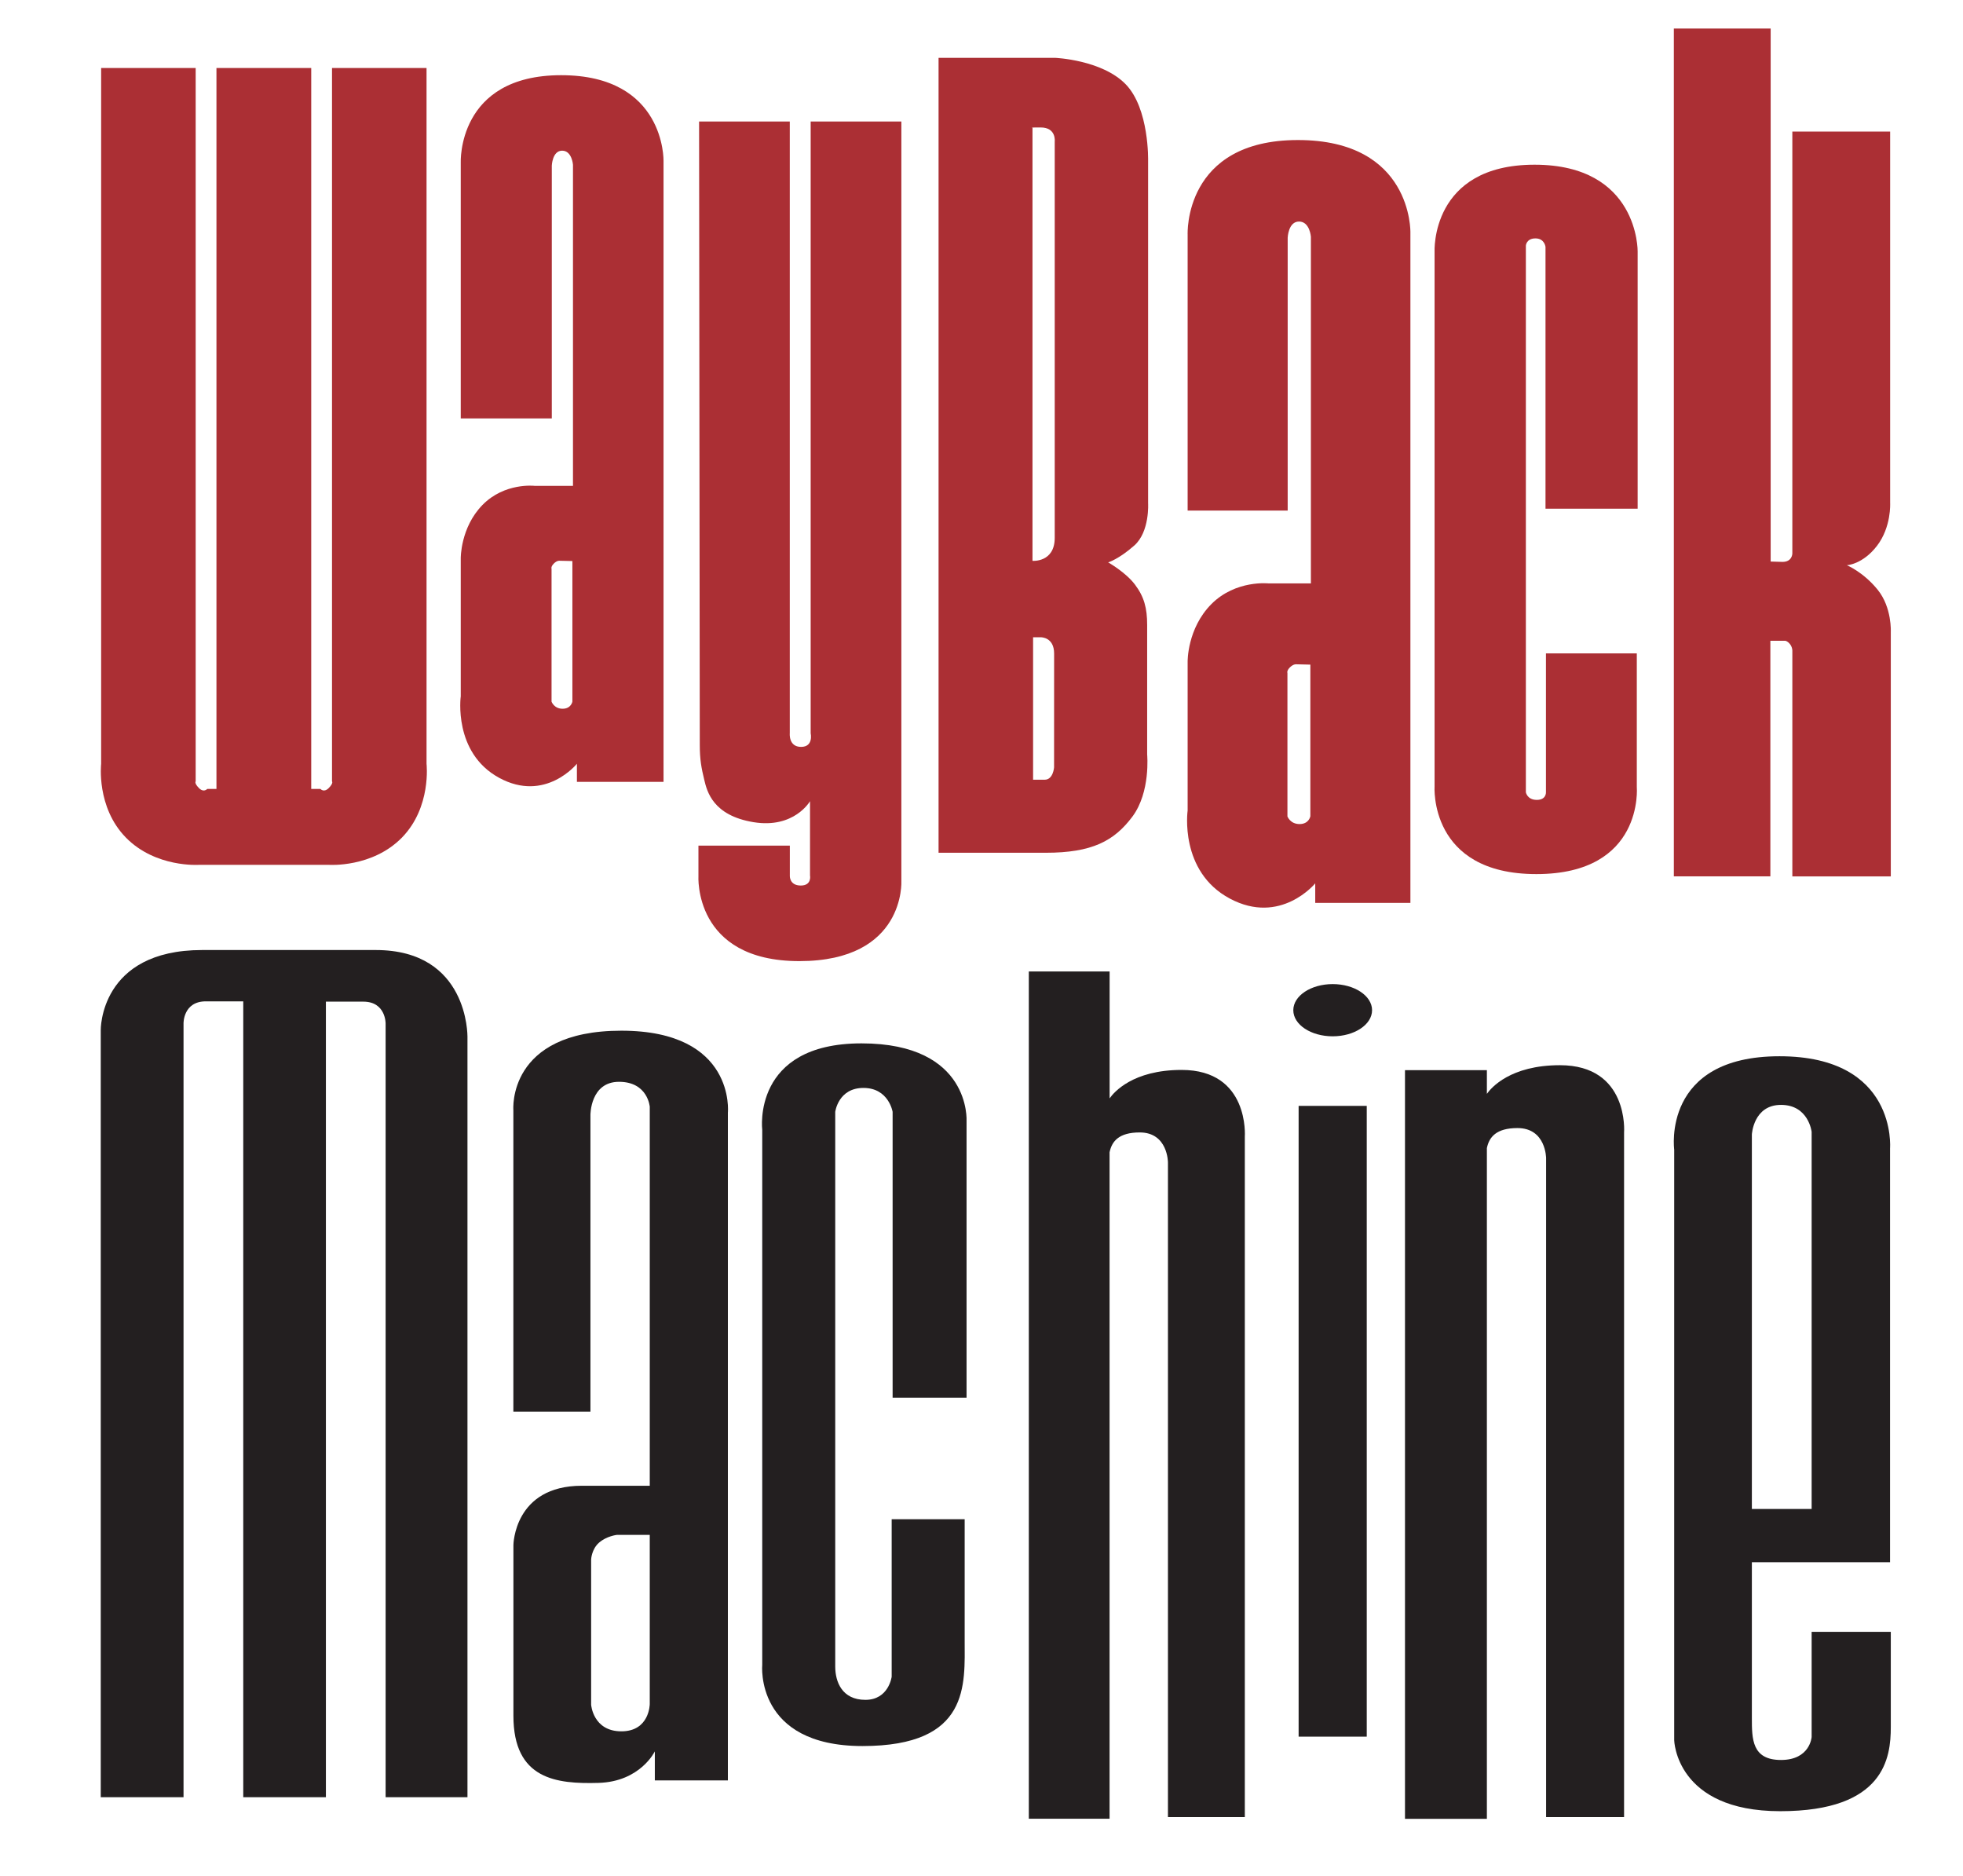
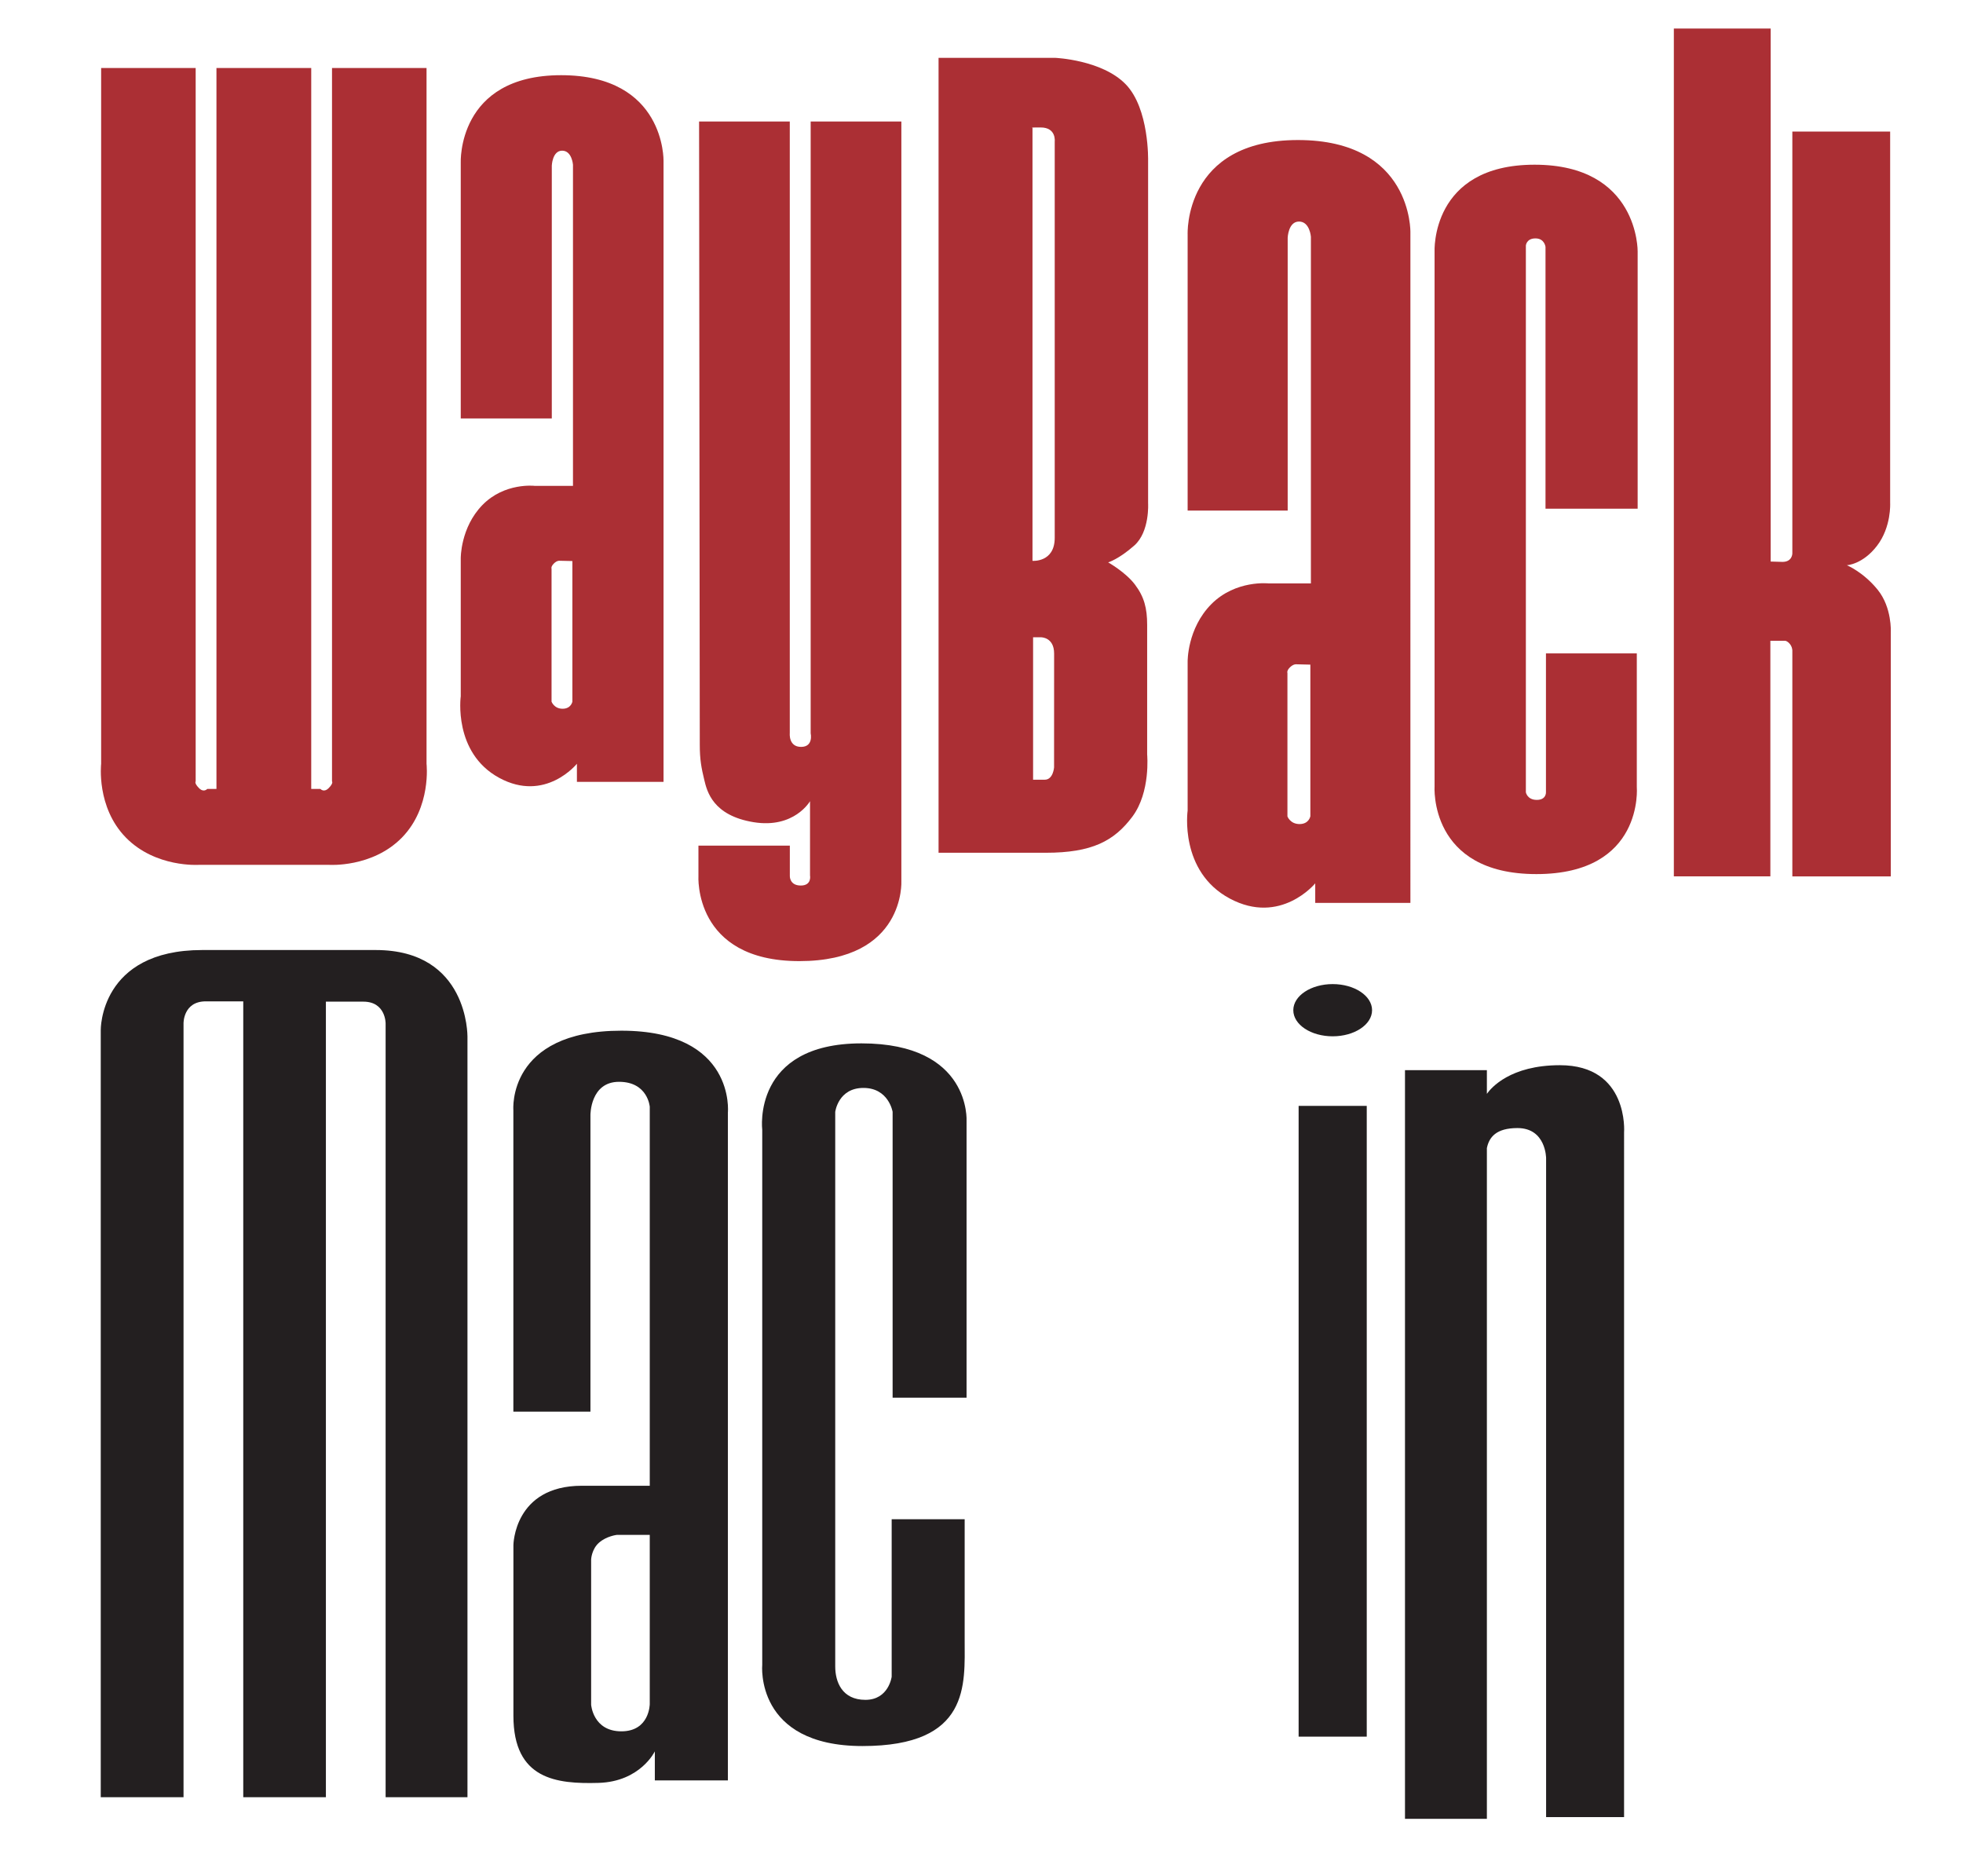
<svg xmlns="http://www.w3.org/2000/svg" version="1.1" id="Layer_2" x="0px" y="0px" viewBox="0 0 394.77 377.29" style="enable-background:new 0 0 394.77 377.29;" xml:space="preserve">
  <style type="text/css">
	.st0{fill:#AB2F34;}
	.st1{fill:#231F20;}
	</style>
  <path class="st0" d="M85.78,153.6V13.68l-19.01,0v143.45c0,0,0.33,0.33-0.65,1.33c-0.98,1-1.67,0.19-1.67,0.19h-1.86V13.68v0  l-9.53,0l-9.53,0v0v144.97h-1.86c0,0-0.7,0.81-1.67-0.19c-0.98-1-0.65-1.33-0.65-1.33V13.68l-19.01,0V153.6  c0,0-1.01,8.71,4.97,14.82c5.98,6.11,14.7,5.49,14.7,5.49h3.53h19.07h3.53c0,0,8.72,0.62,14.7-5.49  C86.8,162.3,85.78,153.6,85.78,153.6z" />
  <path class="st0" d="M112.85,15.12c-20.98,0-20.19,17.61-20.19,17.61v51.41h18.31V33.32c0,0,0.1-3.02,2.08-3.02s2.18,2.83,2.18,2.83  V97.7h-7.72c0,0-6.04-0.71-10.49,3.85c-4.45,4.56-4.36,10.73-4.36,10.73v27.73c0,0-1.58,11.34,7.72,16.4  c9.3,5.06,15.64-2.83,15.64-2.83v3.64h17.42V32.32C133.43,32.32,133.83,15.12,112.85,15.12z M115.11,141.09c0,0-0.25,1.43-1.97,1.43  c-1.72,0-2.22-1.43-2.22-1.43v-26.71c0,0-0.19-0.39,0.44-1.04c0.64-0.65,1.14-0.58,1.14-0.58l2.61,0.06V141.09z" />
  <path class="st0" d="M261.02,28.16c-23.05,0-22.18,19.01-22.18,19.01v55.5h20.12V47.81c0,0,0.11-3.26,2.28-3.26  c2.17,0,2.39,3.06,2.39,3.06v69.71h-8.48c0,0-6.63-0.76-11.53,4.15c-4.89,4.92-4.78,11.58-4.78,11.58v29.94  c0,0-1.74,12.24,8.48,17.7c10.22,5.46,17.18-3.06,17.18-3.06v3.93h19.14V46.73C283.64,46.73,284.07,28.16,261.02,28.16z   M263.51,164.17c0,0-0.28,1.54-2.16,1.54c-1.89,0-2.44-1.54-2.44-1.54v-28.84c0,0-0.21-0.42,0.49-1.12c0.7-0.7,1.26-0.63,1.26-0.63  l2.86,0.07V164.17z" />
  <path class="st0" d="M181.27,177.15V24.43h-18.24v123.02c0,0,0.62,2.74-1.93,2.74c-2.55,0-2.27-2.74-2.27-2.74V24.43h-18.24  c0,0,0.14,122.32,0.14,125.34c0,3.03,0.34,4.72,0.9,7.04c0.55,2.32,1.72,7.18,9.91,8.52c8.19,1.34,11.36-4.22,11.36-4.22v14.92  c0,0,0.41,2.04-1.86,2.04c-2.27,0-2.2-1.9-2.2-1.9v-6.12h-18.38v6.05c0,0-1.1,17.17,20.3,17.17  C182.16,193.26,181.27,177.15,181.27,177.15z" />
  <path class="st0" d="M230.7,125.68c0-3.39-0.6-5.68-2.47-8.15c-1.87-2.47-5.37-4.44-5.37-4.44s2.11-0.62,5.25-3.39  c3.14-2.78,2.78-8.52,2.78-8.52V32.35c0,0,0.27-10.52-4.53-15.43c-4.8-4.91-14.18-5.29-14.18-5.29h-23.43l0,159.85  c0,0,12.25,0,21.55,0s13.76-2.35,17.44-7.28c3.68-4.94,2.96-12.47,2.96-12.47S230.7,129.08,230.7,125.68z M211.98,154.32  c0,0-0.18,2.47-1.87,2.47s-2.35,0-2.35,0v-28.64h1.57c0,0,2.66-0.06,2.66,3.27C211.98,134.75,211.98,154.32,211.98,154.32z   M212.11,28.46c0,0,0,74.69,0,79.69c0,5-4.47,4.63-4.47,4.63V25.69c0,0-0.97-0.06,1.63-0.06C212.47,25.62,212.11,28.46,212.11,28.46  z" />
  <path class="st0" d="M310.81,49.65v52.64h18.53V50.55c0,0,0.26-17.43-20.73-17.43c-20.99,0-20.11,17.52-20.11,17.52v107.43  c0,0-1.23,17.7,20.47,17.7c21.7,0,20.2-17.52,20.2-17.52v-26.86H310.9v27.93c0,0,0.09,1.53-1.84,1.53c-1.93,0-2.2-1.53-2.2-1.53  V49.38c0,0,0.09-1.44,1.93-1.44C310.63,47.94,310.81,49.65,310.81,49.65z" />
  <path class="st0" d="M377.61,118.59c-2.9-3.58-6.2-4.93-6.2-4.93s3.17-0.13,6.07-3.91c2.9-3.78,2.64-8.57,2.64-8.57V26.46h-19.67  v84.84c0,0,0,1.69-1.98,1.69l-2.38-0.07v-0.2V5.74h-19.47v170.49h19.41v-47.38H359c0,0,0.4,0,0.92,0.61  c0.53,0.61,0.53,1.35,0.53,1.35v45.43h19.8V127.1C380.25,127.1,380.51,122.17,377.61,118.59z" />
  <path class="st1" d="M75.56,191.04c-18.72,0-14.22,0-34.9,0s-20.4,16.13-20.4,16.13l0,154.23h16.65V205.77c0,0-0.07-4.41,4.48-4.41  s7.53,0,7.53,0V361.4h16.62V201.42c0,0,2.98,0,7.53,0c4.54,0,4.48,4.41,4.48,4.41V361.4h16.46v-153  C93.99,208.41,94.27,191.04,75.56,191.04z" />
  <path class="st1" d="M124.96,207.26c-23.02,0-21.72,15.96-21.72,15.96v60.65h15.5v-59.66c0,0-0.05-6.67,5.75-6.67  s6.18,5.02,6.18,5.02v76.21c0,0,0,0-13.66,0s-13.76,11.93-13.76,11.93s0,21.48,0,34.32c0,12.84,8.7,13.74,17.12,13.5  c8.42-0.25,11.32-6.34,11.32-6.34v5.84h14.69V223.72C146.39,223.72,147.98,207.26,124.96,207.26z M130.67,342.64  c0,0,0,5.51-5.71,5.51c-5.71,0-6.08-5.35-6.08-5.35v-29.22c0,0,0.09-2.06,1.59-3.37c1.5-1.32,3.56-1.56,3.56-1.56h6.64V342.64z" />
  <path class="st1" d="M179.51,223.58v57.48h14.87v-55.59c0,0,0.98-15.66-21.13-15.66s-19.96,17.38-19.96,17.38v107.57  c0,0-1.56,16.35,20.16,16.35s20.55-12.39,20.55-21.34c0-8.95,0-24.27,0-24.27h-14.68v31.67c0,0-0.59,4.65-5.28,4.65  c-4.7,0-6.07-3.61-6.07-6.71s0-111.52,0-111.52s0.59-4.82,5.67-4.82C178.73,218.77,179.51,223.58,179.51,223.58z" />
-   <path class="st1" d="M237.63,215.15c-9.83,0-13.64,4.51-14.48,5.72v-25.52H206.9v170.38h16.24V231.72c0.45-2.2,1.85-4,6.07-4  c5.67,0,5.67,6.02,5.67,6.02V365.4h15.46V228.58C250.34,228.58,251.32,215.15,237.63,215.15z" />
  <path class="st1" d="M313.71,214.2c-9.97,0-13.83,4.54-14.69,5.76v-4.76h-16.47v150.55h16.47V230.87c0.45-2.21,1.88-4.03,6.15-4.03  c5.76,0,5.76,6.06,5.76,6.06v132.5h15.68V227.71C326.62,227.71,327.61,214.2,313.71,214.2z" />
  <rect x="261.16" y="222.38" class="st1" width="13.7" height="126.84" />
  <path class="st1" d="M275.93,203.14c0,2.9-3.55,5.25-7.92,5.25c-4.38,0-7.92-2.35-7.92-5.25c0-2.9,3.55-5.25,7.92-5.25  C272.38,197.89,275.93,200.24,275.93,203.14z" />
-   <path class="st1" d="M364.33,328.15v21.14c0,0-0.3,4.62-6.16,4.62c-5.86,0-5.86-4.23-5.86-8.46c0-4.23,0-31.31,0-31.31h27.79v-83.24  c0,0,1.5-18.5-22.23-18.5c-23.74,0-21.18,18.76-21.18,18.76v118.78c0,0,0.3,14.27,21.33,14.27c21.03,0,22.23-10.83,22.23-16.91  c0-6.08,0-19.16,0-19.16H364.33z M352.31,228.13c0,0,0.3-5.95,5.86-5.95c5.56,0,6.16,5.42,6.16,5.42v75.84h-12.02V228.13z" />
</svg>